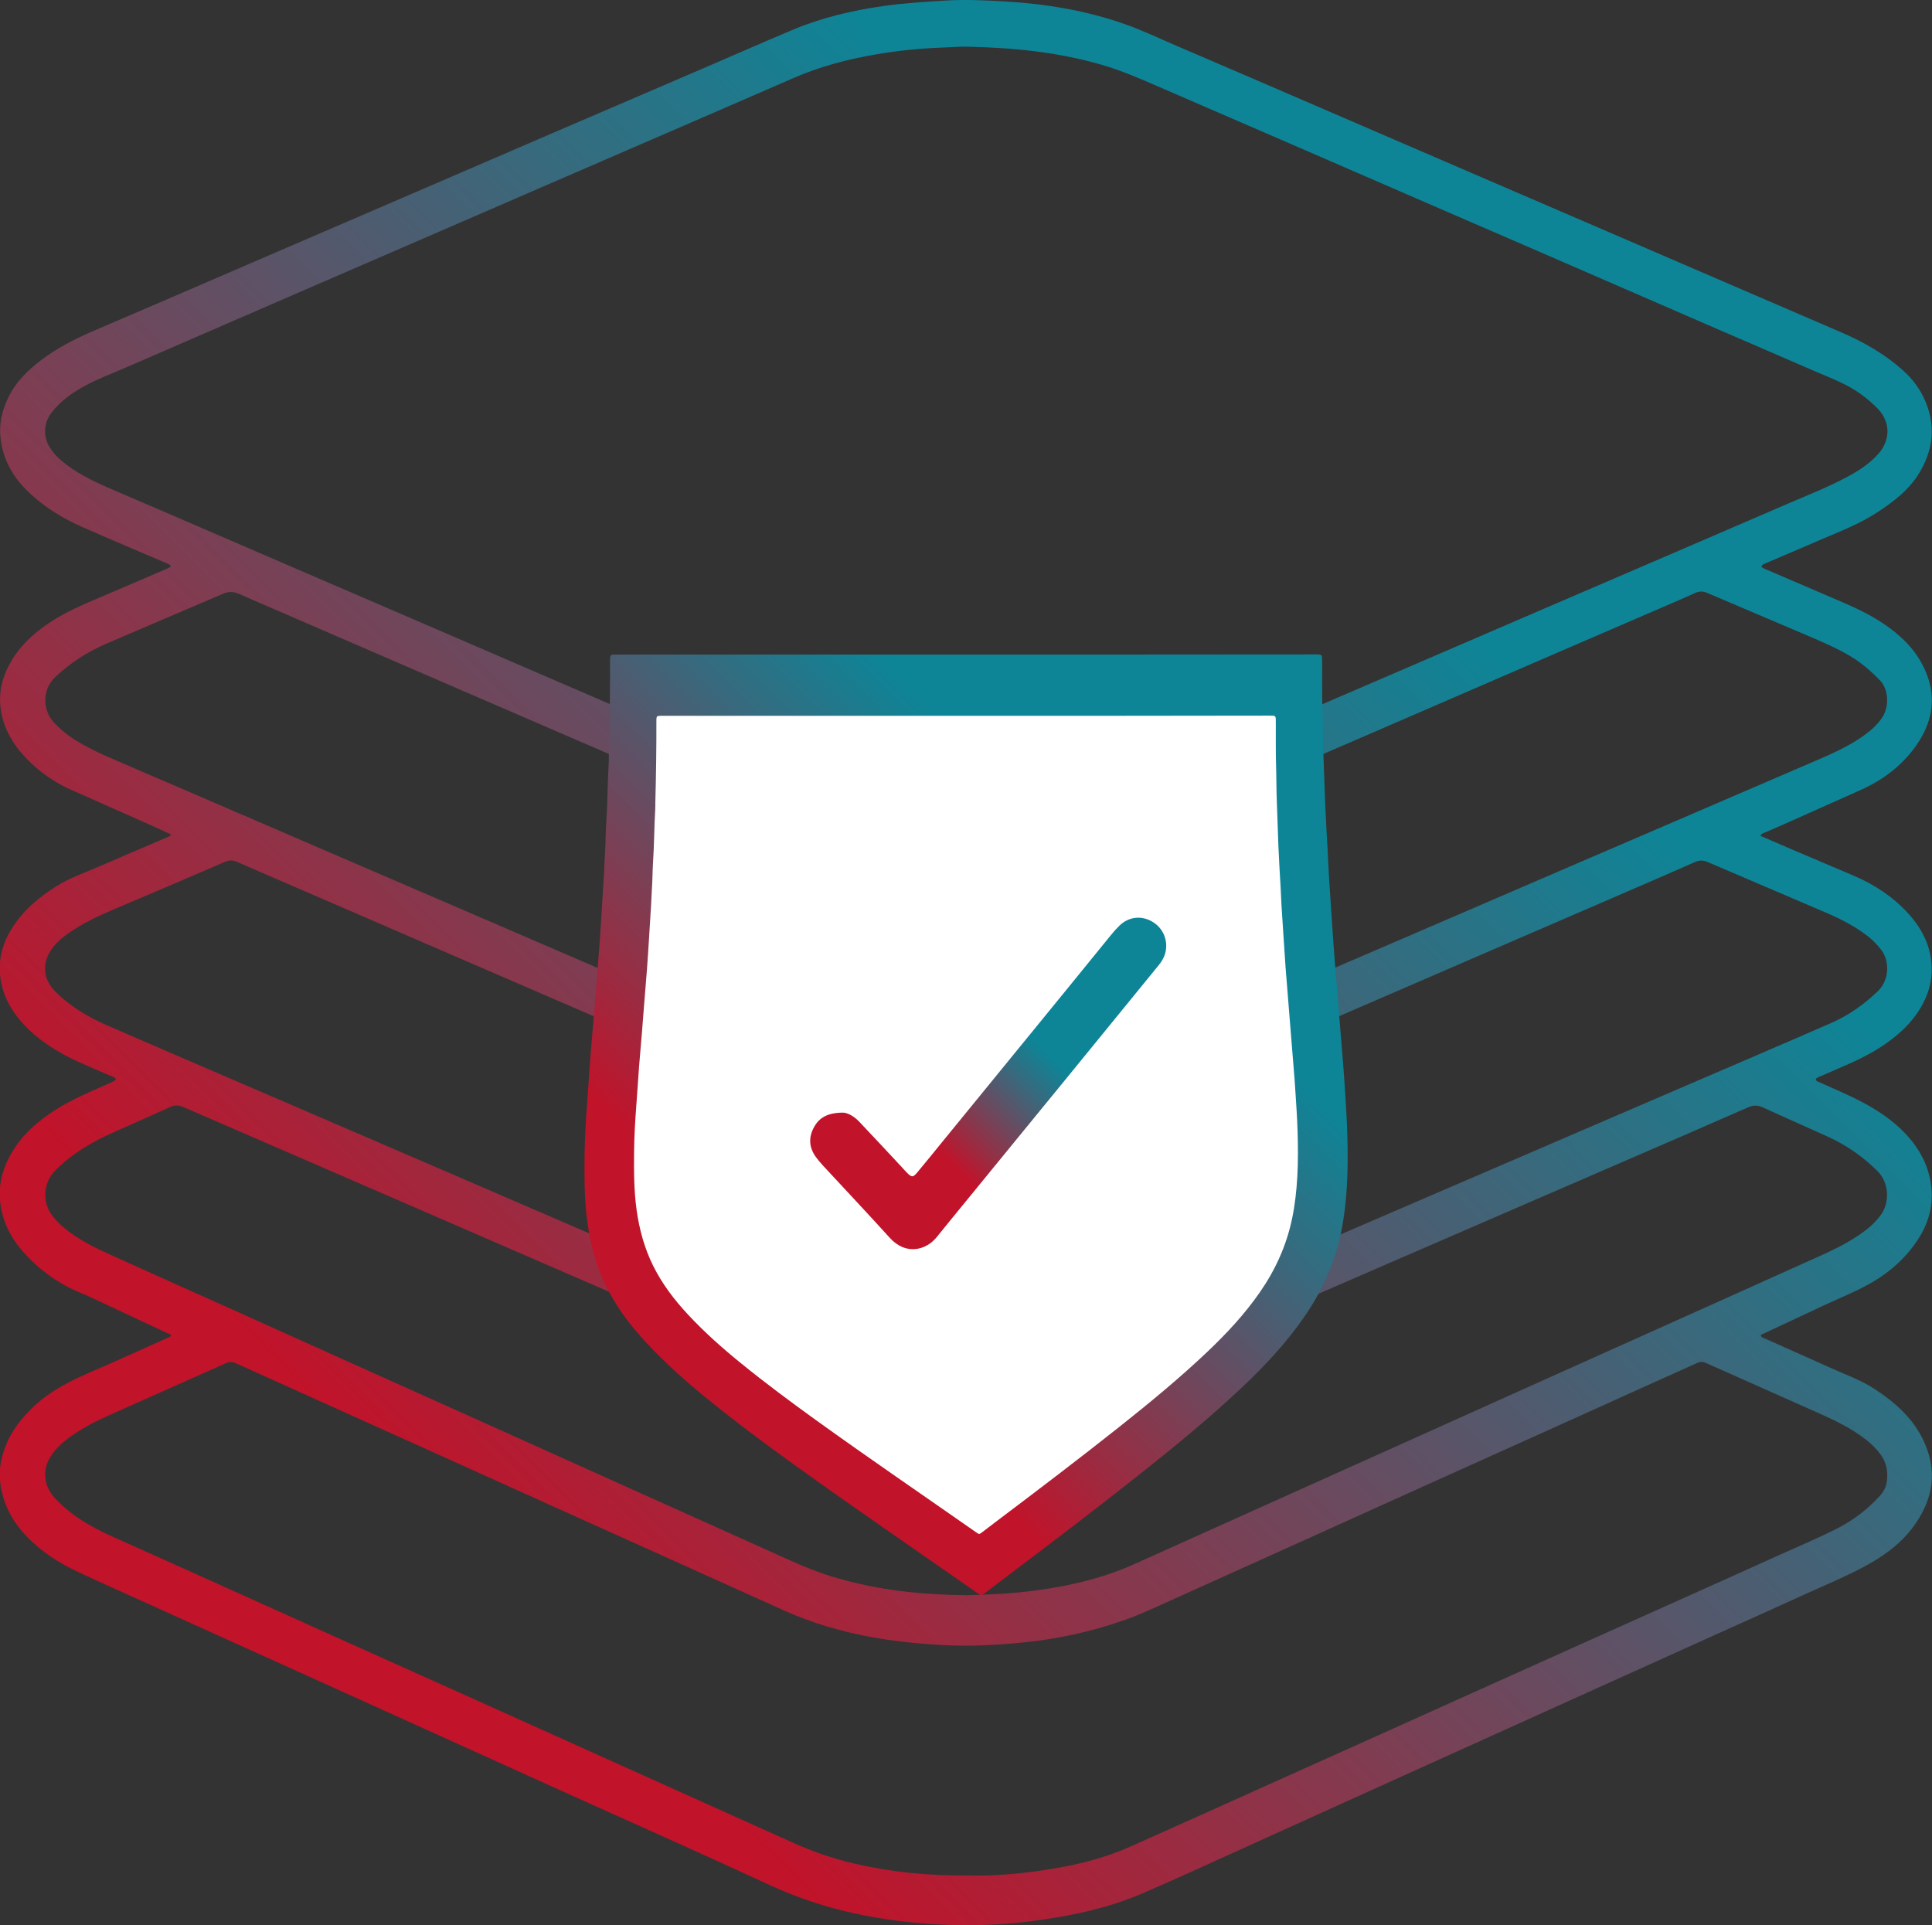
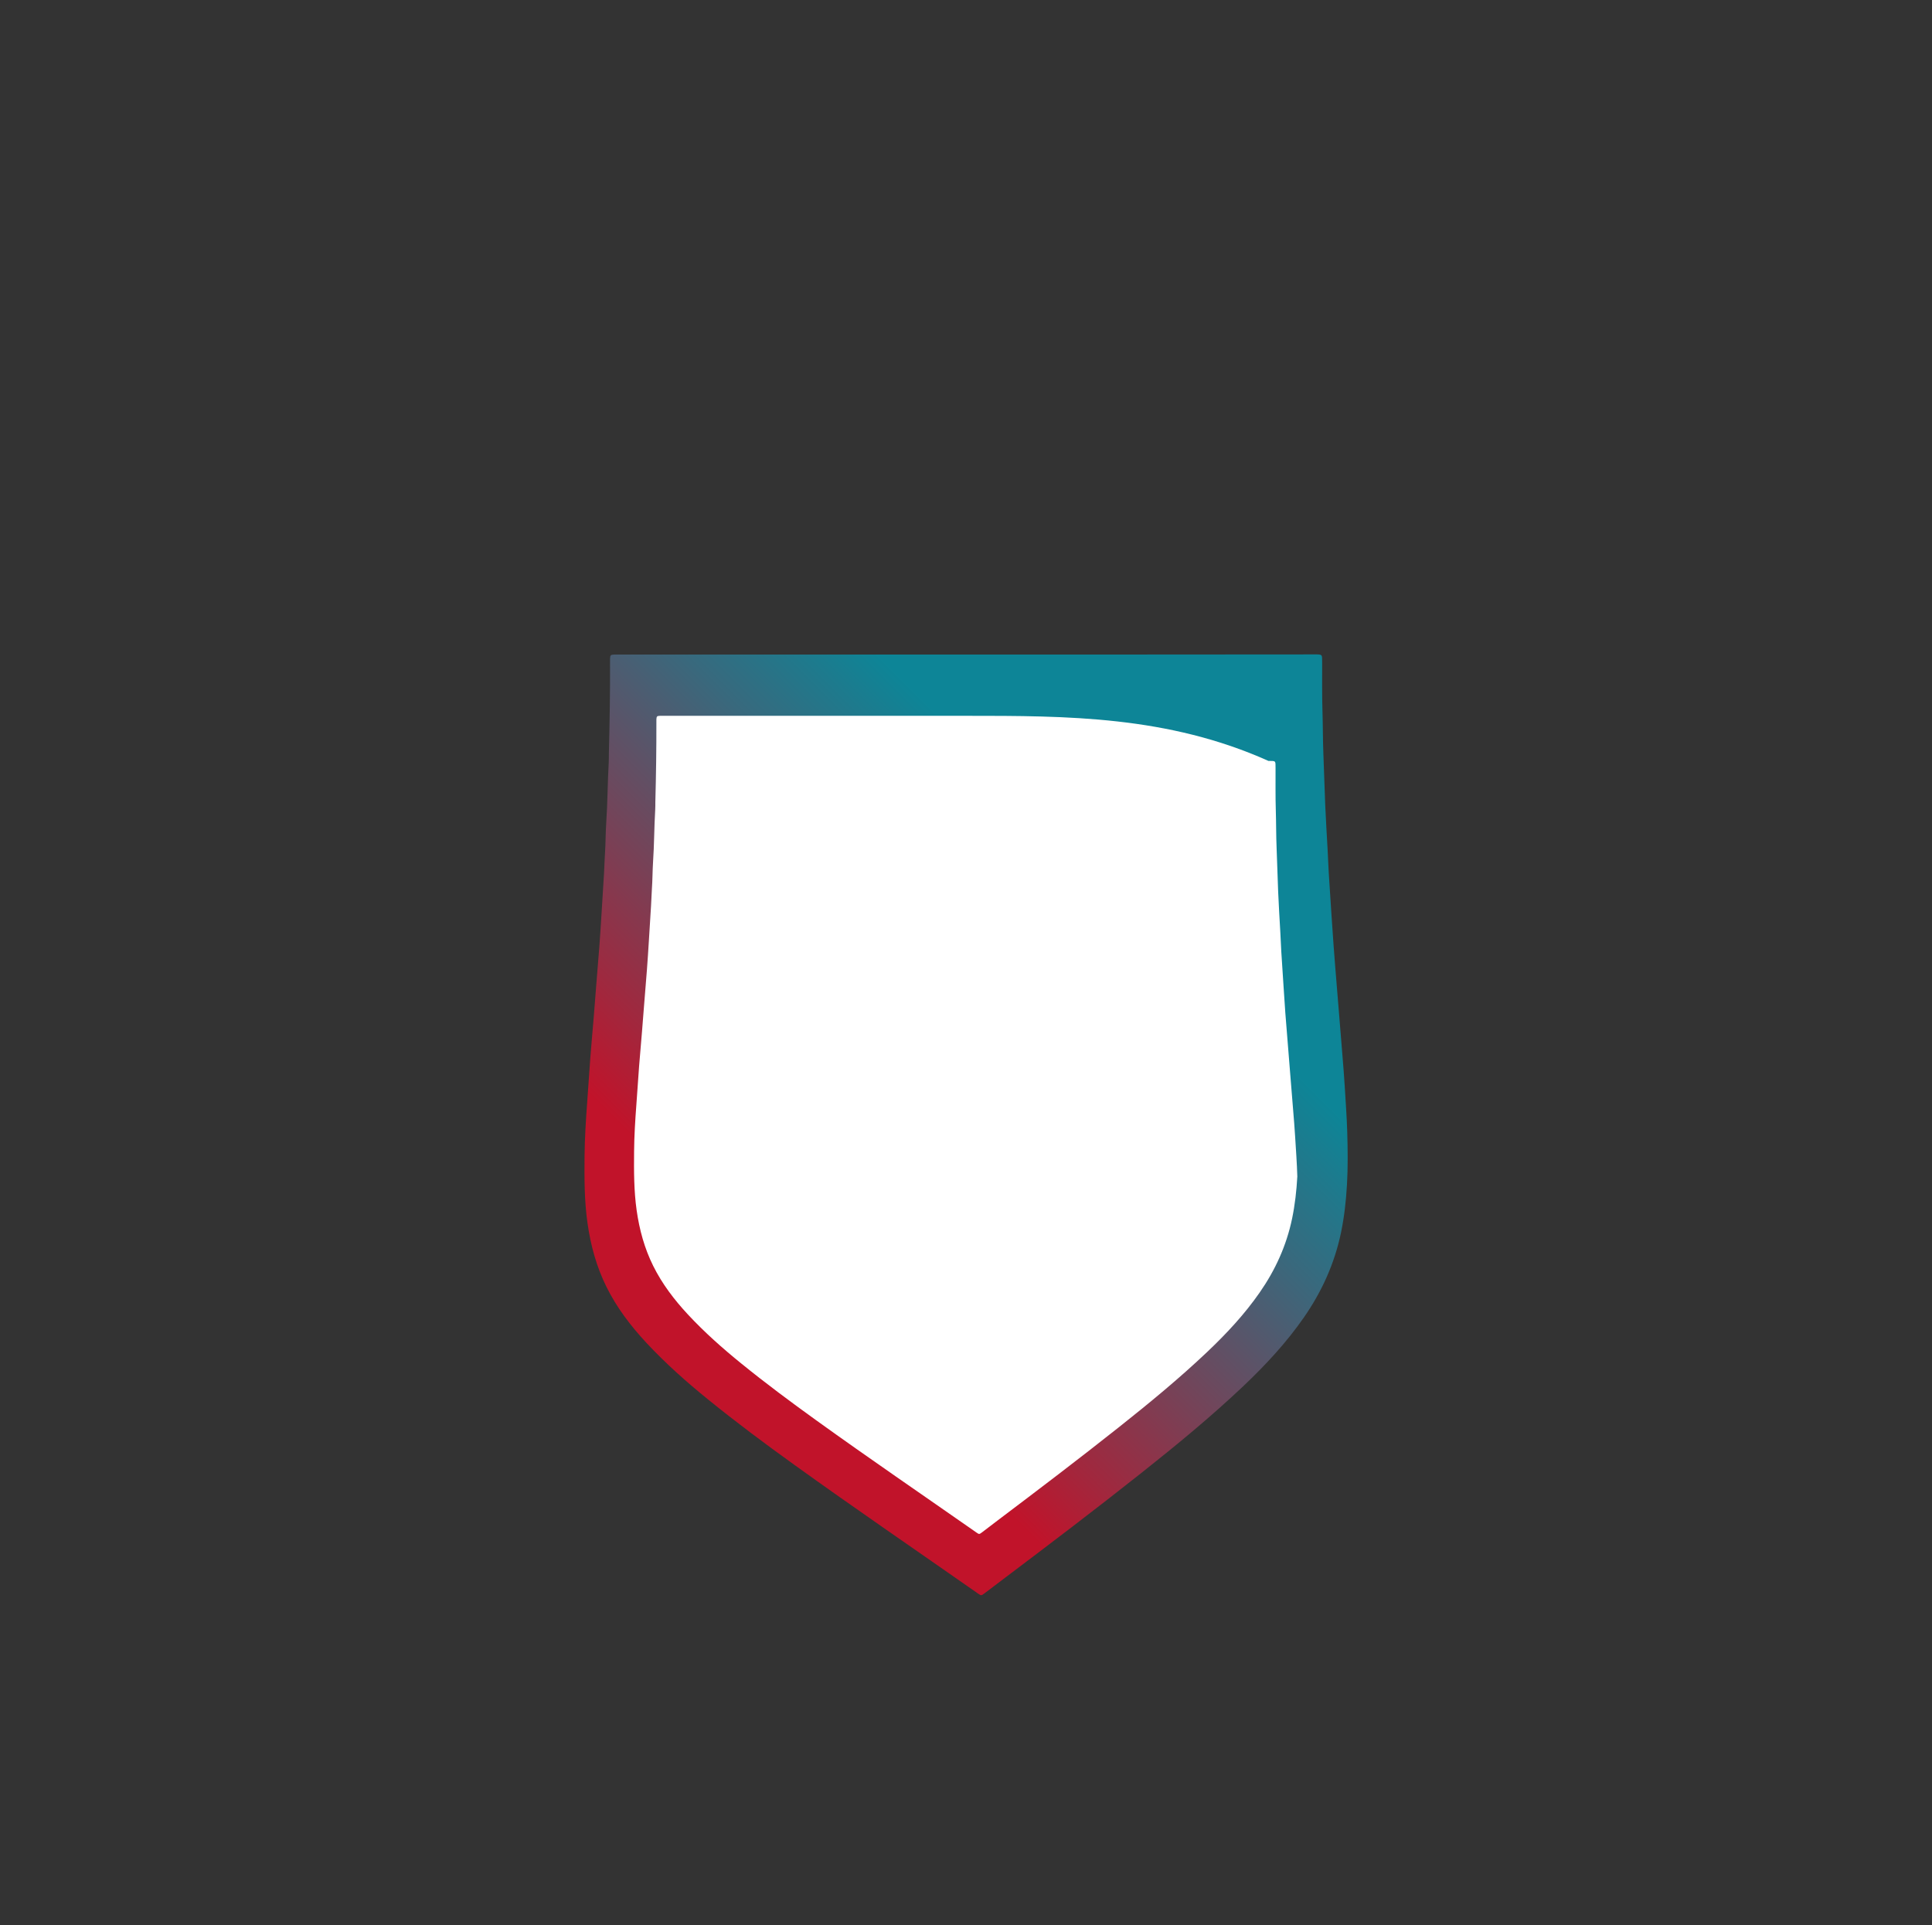
<svg xmlns="http://www.w3.org/2000/svg" id="Layer_1" x="0px" y="0px" viewBox="0 0 2964 2953.8" style="enable-background:new 0 0 2964 2953.8;" xml:space="preserve">
  <rect x="0" y="0" width="2964" height="2953.8" fill="#333333" stroke="none" />
  <style type="text/css">	.st0{fill:url(#SVGID_1_);}	.st1{fill:url(#SVGID_00000127734242478770657340000013063599891937391269_);}	.st2{fill:url(#SVGID_00000017518165514259651670000000817055945458883473_);}	.st3{fill:#FFFFFF;}	.st4{fill:url(#SVGID_00000103961974559294540850000004413753019414560145_);}</style>
  <linearGradient id="SVGID_1_" gradientUnits="userSpaceOnUse" x1="450.397" y1="403.603" x2="2519.427" y2="2472.623" gradientTransform="matrix(1 0 0 -1 -19.26 2918.91)">
    <stop offset="0.1" style="stop-color:#C1132A" />
    <stop offset="0.817" style="stop-color:#0D8597" />
  </linearGradient>
-   <path class="st0" d="M2700.5,1282.2c15.3,6.6,29.8,13,44.4,19.2c32.9,14,65.9,27.9,98.8,42c31.4,13.5,59.6,31.7,82.9,57 c17.1,18.6,30,39.7,34.8,64.8c5.2,27.1,0.8,52.7-12.5,76.8c-15.5,28.1-38.7,48.4-65.3,65.5c-27.8,17.9-58.6,29.4-88.5,42.8 c-3.3,1.5-7,2.1-9.4,5.3c0.4,3.5,3.4,3.7,5.7,4.8c22,10.1,44.4,19.2,65.8,30.6c24.1,12.8,46.7,27.9,65.6,47.8 c16.9,17.8,29.9,38.1,36.3,62c9.4,34.8,4.1,67.8-15,98.2c-20.4,32.5-48.9,56.6-82.6,74.2c-20.5,10.8-42,19.6-63.1,29.4 c-32.4,15.1-64.8,30.3-97.2,45.5c0.4,3.9,3.5,4.1,5.6,5.1c33.2,14.9,66.6,29.5,99.8,44.6c23.5,10.7,48.1,19.2,69.8,33.5 c29.8,19.5,56.2,42.6,72.6,74.8c25.1,49.3,17.3,95.6-15.5,138.6c-20.3,26.6-47.4,45.1-76.6,60.5c-29.6,15.6-60.6,28.3-91.1,42.2 c-45.2,20.7-90.6,41-135.9,61.4c-65.5,29.6-131.1,59.2-196.6,88.8c-51,23.1-102,46.1-153.1,69.2c-60.7,27.4-121.3,54.9-182.1,82.3 c-59.2,26.8-118.3,53.6-177.5,80.4c-56.2,25.4-112.1,51.3-168.7,75.7c-49.6,21.3-102,32.8-155.4,40.4c-49.9,7.2-100.3,9.6-150.7,7.2 c-91.7-4.4-180.5-21.6-264.6-60.6c-107-49.6-214.9-97.3-322.4-145.9c-100.8-45.6-201.7-91.2-302.4-136.9 c-117.4-53.1-234.8-106.2-352.3-159.3c-28.4-12.8-56.8-25.5-85-38.8c-28.7-13.5-55.2-30.4-77.4-53.3c-24.6-25.4-39.7-55.3-42-91 c-1-15,2.3-29.7,7.2-43.9c9-26,25.5-46.9,45.3-65.6c26.3-24.7,58.1-40.1,90.8-54.2c39-16.7,77.5-34.4,116.2-51.7 c1.1-0.6,2.2-1.2,3.3-1.9c-0.5-3.3-3.3-3.2-5.2-4.1c-34.5-16.2-69-32.4-103.5-48.5c-9.6-4.5-19.2-9.1-29-13.1 c-34.9-14.2-65.9-36.4-90.5-64.9c-20.9-24-33.3-51.9-34.7-83.8c-0.9-22.6,5.6-43.9,16.6-63.7c16.9-30.4,42.3-52.3,71.4-70.4 c22.9-14.2,47.6-24.8,72.1-35.7c6.2-2.8,12.8-5,18.3-9.2c-2-4.2-5.6-4.5-8.5-5.8c-21.8-9.7-44-18.4-65.3-29.3 c-24.6-12.7-47.3-28-66.5-48.2c-22.3-23.4-36.4-50.6-38-83.1c-1.1-23.1,5.6-44.6,17.7-64.2c17.4-28.3,42-49.1,69.9-66.5 c19.8-12.4,41.9-19.9,63.1-29.1c34.3-14.9,68.8-29.5,103.2-44.3c3-1.3,6.3-2,9.4-5.3c-9-4.1-17.5-8.3-26.2-12.1 c-42.2-18.5-84.1-37.6-126.3-56.1c-32.7-14.2-61.4-36.3-83.5-64.3C11.1,1127.1,1,1103,0.1,1076c-0.7-23.8,7-45.6,19.6-65.7 c15.1-24.1,36.2-42,59.8-57.3c23.2-15,48.6-25.7,73.9-36.5c33.8-14.4,67.6-28.9,101.4-43.4c2.4-1,4.6-2.4,7.4-3.8 c-1.6-4-5.2-4.4-8-5.7c-42.3-18.2-84.8-36-126.9-54.6c-30.5-13.4-58.9-30.6-83.1-53.7C18.3,730.7,2,700.8,0.3,664.5 c-1-19.5,4.3-38,12.9-55.6c11.4-23.3,29.3-40.6,49.5-56.1C88,533.6,116,519.4,145,507c79.5-34.1,159-68.2,238.3-102.6 c68.5-29.5,136.9-59,205.4-88.5C674.8,278.8,761,241.7,847,204.5c77.3-33.3,154.6-66.5,232-99.7c45.3-19.5,90.5-39.4,136-58.6 c44.8-18.9,91.8-30.1,139.9-36.9c31.5-4.5,63.2-6.4,94.9-8.4c30.3-1.9,60.3-0.5,90.3,1.2c63.7,3.7,126.4,13.9,186.8,35.4 c26.6,9.4,52,21.6,77.9,32.7c79.8,34.2,159.5,68.5,239.2,103c74.3,32,148.5,64,222.7,96.1c74.9,32.3,149.7,64.5,224.6,96.8 c69.4,29.9,138.8,59.8,208.2,89.8c41.4,17.8,82.8,35.7,124.2,53.5c36.8,15.8,71.1,35.5,100.4,63.2c14.7,14,25.9,31.4,32.6,50.5 c12.8,35.8,7.4,69.7-11.9,102c-15.8,26.5-39.5,44.3-64.5,60.8c-26.5,17.4-55.9,28.8-84.9,41.2s-57.9,24.7-86.8,37.2 c-2.3,1-5.2,1.5-6.4,5c2.5,3,6.5,4,10,5.5c38.9,16.8,78,33.3,116.9,50.2c25.9,11.2,51,23.8,73.5,41.2c17.1,13.3,32.3,28.5,43.3,47.4 c26,44.5,23.3,88-5.8,129.7c-22,31.5-52.1,54-86.8,69.3c-48.2,21.3-96.1,43.2-144.4,64.2C2706.3,1277.7,2703.2,1278.4,2700.5,1282.2 z M1482.2,71.6c-12.3-0.1-24.5,1-36.7,1.4c-34.1,1.2-68.1,4.7-101.7,10.5c-43.6,7.4-86.1,18.6-126.8,36.4 c-46.2,20.1-92.4,40.2-138.6,60.2c-77.8,33.7-155.7,67.4-233.5,101.1c-73.3,31.8-146.5,63.5-219.8,95.3 c-54.7,23.7-109.5,47.4-164.2,71.1c-89.1,38.6-178.1,77.3-267.2,116c-20.9,9.1-42.5,17-62.6,27.9c-19.9,10.8-38.4,23.6-52.3,42 c-11.8,15.6-12.8,35.4-2.9,52.2c5,8.2,11.4,15.5,18.9,21.6c20.6,17.1,44.3,29.1,68.6,39.8c24.9,10.9,49.9,21.5,74.9,32.2 c81.2,35,162.5,70.1,243.7,105.2c63.9,27.6,127.8,55.1,191.7,82.6c80.3,34.7,160.6,69.3,240.9,104c84,36.2,168,72.4,252,108.5 c29.2,12.5,58,26.3,88.1,36.7c70,24,142.6,32,216.1,33.8c40.8,1,81.4-2,121.9-7.3c51.5-6.8,101.7-18.2,149.6-38.9 c54.1-23.4,108.3-46.8,162.4-70.1c84.6-36.5,169.2-72.9,253.8-109.3c69.1-29.8,138.1-59.5,207.2-89.3 c55.4-23.9,110.8-47.7,166.2-71.5c70.3-30.3,140.6-60.6,210.9-90.9c30.7-13.3,62-25.4,91.4-41.3c17.3-9.3,33.7-19.9,47-34.6 c18-19.7,20.6-47.9-0.3-69.8c-8.1-8.3-16.9-15.9-26.3-22.6c-21.7-15.8-46.8-24.7-71.1-35.3c-55.6-24.2-111.3-48.1-166.9-72.2 c-78.4-34-156.8-68.1-235.2-102.2c-62.9-27.3-125.9-54.6-188.8-81.8c-71.8-31.1-143.5-62.2-215.2-93.4 c-67.2-29.1-134.4-58.2-201.6-87.3c-28-12.2-55.9-24.3-85.3-32.8C1622.3,79.6,1552.6,73,1482.2,71.6z M1485.6,2877.3 c37.4,1,78.4-2.3,119-8.6c44.3-6.8,87.9-17.1,129-35.4c72.4-32.2,144.5-64.8,216.8-97.3c50.8-22.8,101.5-45.6,152.3-68.4 c55.6-25,111.2-50,166.8-75.1c48.4-21.7,96.7-43.5,145.1-65.2l166.9-74.9c49.6-22.3,99.2-44.4,148.7-66.9 c29.9-13.5,60.2-26.1,89.4-41.1c24.2-12.4,46-29.2,64.3-49.4c5.8-6.3,9.6-13.6,10.8-22c2-14.6-0.2-28.3-9-40.7 c-6.4-8.9-14.1-16.8-22.8-23.4c-21.3-16.8-45.4-28.6-69.9-39.6c-58.4-26.2-116.9-51.9-175.3-78c-4.9-2.2-9.2-2.5-14.1-0.2 c-16.2,7.5-32.6,14.7-49,22c-58.3,26.3-116.6,52.7-174.8,79c-63.7,28.8-127.5,57.5-191.2,86.1c-58.3,26.3-116.6,52.6-174.8,79 c-73.1,33-146.2,66-219.3,98.9c-23.3,10.5-46.3,21.4-70.5,29.8c-49.8,17.4-101.5,28.8-153.9,33.9c-40.2,4-80.4,6.3-121,4.2 c-38.1-2-75.9-5.7-113.4-12.6c-45.8-8.5-90.2-21.4-132.8-40.6c-56.2-25.3-112.4-50.7-168.5-76c-64.6-29.1-129.3-58.3-193.9-87.4 c-57.4-25.9-114.8-51.8-172.1-77.7c-64.6-29.2-129.3-58.3-193.9-87.4c-37.5-16.9-74.9-33.8-112.4-50.7c-5.1-2.3-9.6-2.8-15-0.4 c-59,26.4-118.1,52.5-177.1,78.9c-20.6,9.2-40.8,19.2-59.3,32.2c-12.6,8.8-24.2,18.6-32.6,31.6c-13.8,21.4-11.1,46,6.3,64.7 c24.7,26.5,55.2,44.1,87.8,58.7c62.3,27.9,124.6,55.8,186.8,83.9c62.8,28.3,125.7,56.6,188.5,84.9c68,30.6,136,61.1,204,91.6 c70.5,31.7,140.9,63.4,211.3,95.2c84,37.8,168,75.6,252,113.4c30.8,14.1,62.8,25,95.8,32.8C1366.8,2872.1,1424,2878,1485.6,2877.3 L1485.6,2877.3z M1482.2,1662.3c50.6,0.5,86.2-2.4,135.5-10.4c41.6-6.8,82.4-17.1,121.2-33.9c63.9-27.6,127.8-55.2,191.7-82.7 c84.3-36.3,168.6-72.6,252.9-108.9c74.3-32,148.5-64,222.7-96c55.1-23.7,110.2-47.4,165.3-71.1c70.3-30.3,140.6-60.5,210.9-90.8 c26.5-11.4,53-22.8,76.6-39.7c10.9-7.7,20.7-16.4,28.3-27.5c11.7-17,10-44-2.9-57.3c-13.7-14.1-28.3-26.9-45.2-37 c-20.8-12.5-43-22-65.3-31.5c-51.5-21.9-103.1-43.8-154.6-65.8c-6.6-2.8-12.4-2.9-19,0.2c-16.9,7.7-34,14.9-51,22.3 c-56.3,24.3-112.5,48.6-168.8,72.9c-86.1,37.2-172.1,74.5-258.1,111.8c-76.6,33.2-153.3,66.3-229.9,99.4 c-46.5,20.1-92.8,41-139.7,60.2c-77.9,31.9-159.8,44.7-243.5,47.9c-51.4,1.9-102.6-1.5-153.5-9.2c-48.7-7.4-96.4-18.7-141.8-37.7 c-59.6-24.9-118.7-51.1-178-76.7c-118-51-236-102.1-354-153.1c-105.2-45.5-210.4-91-315.6-136.6c-8.7-3.8-15.9-3.7-24.5,0 c-59,25.4-118.3,50.3-177.3,75.8c-29.7,12.8-56.6,29.7-80.3,52.4c-20.2,19.4-18.9,51-1.1,69.6c9.3,9.9,19.8,18.6,31.3,25.9 c16.1,9.9,32.9,18.6,50.3,26c40.7,17.7,81.5,35.2,122.3,52.7c85.8,37,171.6,74,257.4,111c68.2,29.4,136.3,58.8,204.5,88.1 c80.9,34.9,161.9,69.8,242.8,104.7c70.3,30.3,140.5,60.7,210.8,91c26.8,11.6,53.7,22.7,82,30.2 C1349.4,1655.6,1415.3,1663,1482.2,1662.3L1482.2,1662.3z M1481.7,2075.7c44.7,0.2,89.4-3.3,133.6-10.4 c35.4-5.7,70.3-13.7,103.8-26.6c35.9-13.9,70.8-29.9,106.1-45.1l359.7-155c124.8-53.8,249.5-107.5,374.3-161.2 c83.1-35.8,166.3-71.3,249.2-107.5c27.2-11.9,51.3-28.6,72.8-49.5c18.6-18,17.2-47.9,4.6-63.6c-5.7-7.3-12.2-14-19.4-19.8 c-19.2-15-40.6-26.3-62.9-35.9c-61.1-26.4-122.6-52.2-183.7-78.6c-7.1-3.1-12.9-2.8-19.8,0.2c-27.9,12.4-55.8,24.5-83.8,36.6 c-71.5,30.9-142.9,61.8-214.4,92.7c-95.5,41.3-191,82.7-286.5,124c-72.4,31.3-144.8,62.6-217.1,93.9 c-32.8,14.2-65.6,28.6-100.2,38.3c-80.4,22.7-162.2,31.5-245.7,28.3c-35.7-1.2-71.4-4.7-106.7-10.4c-48.6-8-95.9-20.5-141.2-40 c-64.8-27.9-129.6-55.9-194.3-84.1l-293.8-127c-117.7-50.9-235.4-101.8-353-152.8c-6.3-2.7-11.5-2.8-17.9,0 c-57.2,24.7-114.5,49.1-171.9,73.4c-23.2,9.9-46,20.6-66.8,35c-11,7.6-21.1,16-28.6,27.3c-13.9,21-11.6,44.6,6.1,62.6 c23.4,23.8,51.6,40.3,81.9,53.4c78.4,34,156.9,67.9,235.5,101.6c84,36.2,168,72.4,252,108.6c98.9,42.7,197.8,85.3,296.6,128 c79.7,34.4,159.4,68.7,239.2,103.1c31.9,13.8,63.7,27.9,97.6,36.7C1350.8,2068.7,1415.9,2075.3,1481.7,2075.7L1481.7,2075.7z  M1482.5,2447.4c12.9-0.2,25.8-0.9,38.7-1.4c29.1-1.2,58.1-4.1,86.9-8.7c46-7.3,90.8-18.9,133.4-38.2 c34.7-15.7,69.5-31.4,104.2-46.9c55.9-25.1,111.8-50.2,167.7-75.4c49.3-22.1,98.5-44.3,147.8-66.4c55.3-24.8,110.6-49.7,165.9-74.6 c49-22,97.9-44,146.9-66c55-24.7,110-49.4,165.1-74.1c50.5-22.7,100.9-45.4,151.4-68.1c21.8-9.8,43.3-20.2,63-33.8 c12.6-8.7,24.2-18.5,33-31.3c11.8-17.2,12.7-47.1-6.1-65.8c-22.1-22.1-47.9-40-76.3-52.9c-33.2-15.1-66.6-29.6-99.7-44.9 c-8-3.7-14.6-3.4-22.6,0c-67,29.4-134.2,58.6-201.4,87.6c-62.6,27.2-125.3,54.3-187.9,81.4c-73.3,31.8-146.5,63.5-219.8,95.3 c-52.6,22.8-105.2,45.6-157.7,68.5c-50.5,21.9-100.7,44.2-151.5,65.4c-78,32.7-160.2,46.3-244,50c-57,2.5-113.9-0.3-170.4-9.4 c-51.5-8.4-102-20.6-150.1-41.3c-84.9-36.5-169.8-73.2-254.5-110.2c-118.2-51.3-236.5-102.7-354.7-154 c-102.8-44.5-205.5-89.1-308.3-133.7c-7.3-3.2-13.4-3.3-20.7,0c-28.6,13.1-57.4,25.7-86.2,38.5c-33.2,14.8-64.1,32.7-90,59 c-17.9,18.2-19.3,45.9-7.2,64.8c5.8,9.1,13.2,16.6,21.4,23.3c21.4,17.7,46.1,29.9,71.2,41.2c62.2,28.1,124.5,56,186.8,83.9 c62.8,28.3,125.7,56.6,188.5,84.9c68,30.6,136,61.1,204,91.6c70.4,31.7,140.8,63.4,211.2,95.1c84,37.8,168,75.6,252,113.3 c23.6,10.6,47.6,20.2,72.5,27.2C1349.7,2440.1,1415.7,2446.6,1482.5,2447.4L1482.5,2447.4z" />
  <linearGradient id="SVGID_00000098911991687403227750000017281943291017274778_" gradientUnits="userSpaceOnUse" x1="5766.534" y1="1109.731" x2="6690.216" y2="1109.731">
    <stop offset="0.1" style="stop-color:#C6192E" />
    <stop offset="0.785" style="stop-color:#13B3B6" />
  </linearGradient>
-   <path style="fill:url(#SVGID_00000098911991687403227750000017281943291017274778_);" d="M6235.3,631.5 c117,112.8,237.4,167,415.9,187.8c-3.5,101.6-19.6,236.9-69.4,372c-69.2,187.4-185.6,326-346.4,412.5 c-160.8-86.4-277.3-225.1-346.4-412.5c-49.9-135.2-65.9-270.4-69.4-372C5997.9,798.5,6118.3,744.3,6235.3,631.5 M6235.3,557.1 c-132.1,142.2-258.2,198.2-468.8,215c0,190.9,39.7,678.3,468.8,890.2c429.1-212,468.8-699.3,468.8-890.2 C6493.5,755.3,6367.4,699.3,6235.3,557.1L6235.3,557.1z" />
  <linearGradient id="SVGID_00000046329828741037596380000009853327006190074788_" gradientUnits="userSpaceOnUse" x1="739.94" y1="2248.639" x2="2307.084" y2="681.494">
    <stop offset="0.234" style="stop-color:#C1132A" />
    <stop offset="0.294" style="stop-color:#A0283E" />
    <stop offset="0.499" style="stop-color:#376A7E" />
    <stop offset="0.591" style="stop-color:#0D8597" />
  </linearGradient>
  <path style="fill:url(#SVGID_00000046329828741037596380000009853327006190074788_);" d="M1482.2,1004.2L1482.2,1004.2H949.4 c-2.4,0-4.8-0.1-7.2,0c-5.4,0.3-6,0.9-6.3,6.4c-0.1,1.4-0.1,2.9,0,4.3c0.2,47-0.6,94.1-1.8,141.1c-0.1,4.6,0.1,9.1-0.2,13.7 c-1.8,30.6-1.7,61.4-3.8,92c-1.1,16-0.9,32.1-2,48.2c-0.7,9.8-0.8,19.7-1.4,29.5c-1.3,21.1-2.6,42.1-3.9,63.2 c-1.1,16.5-2,33-3.3,49.5c-1.7,22.5-3.6,44.9-5.4,67.4c-1.1,13.6-2.1,27.3-3.2,40.9c-1.7,20.6-3.6,41.1-5.2,61.7 c-1.7,22.7-3.2,45.5-4.8,68.2c-2,27.5-3.8,55-4.1,82.6c-0.3,34.6-0.4,69.1,4.5,103.4c4.8,34.2,13.8,67.2,29.2,98.2 c15.8,31.9,37.2,59.9,61.3,85.8c29.2,31.3,61.1,59.7,94.3,86.6c42.9,34.8,87.1,67.8,131.9,100c93.3,67.2,188.2,132,282.4,197.9 c4.9,3.4,5,3.5,10-0.3c9.4-7.1,18.7-14.3,28.1-21.3c71.3-53.8,142.4-107.7,212.3-163.2c54-42.8,107.2-86.5,157.2-133.9 c33.8-32.1,65.5-66.2,92.2-104.6c27.6-39.7,47.2-82.9,57.1-130.3c5.1-24.5,7.8-49.2,9.2-74.2c1.5-26.6,1.2-53.3,0.4-79.9 c-0.7-23.7-2.5-47.4-3.9-71.1c-0.9-14.8-2.1-29.7-3.3-44.5c-1.7-21.8-3.5-43.5-5.3-65.3c-1.1-13.9-2.2-27.7-3.4-41.6 c-1.8-22-3.6-44-5.2-66c-1.2-16-2.2-32.1-3.3-48.1c-1.3-20.1-2.7-40.2-3.9-60.3c-0.7-11.5-1.1-23-1.7-34.5 c-1.3-23.7-2.8-47.4-3.8-71.1c-1-25.9-1.8-51.8-2.8-77.7c-0.9-21.8-0.7-43.6-1.4-65.5c-0.8-24.9-0.4-49.9-0.5-74.9 c-0.1-13,0.9-12.5-12.6-12.5C1837.9,1004.2,1660.1,1004.2,1482.2,1004.2z" />
-   <path class="st3" d="M1482.2,1098.2L1482.2,1098.2h-463.4c-2.1,0-4.2-0.1-6.3,0c-4.7,0.2-5.2,0.8-5.5,5.6c-0.1,1.3,0,2.5,0,3.8 c0.1,40.9-0.5,81.8-1.6,122.7c-0.1,4,0.1,7.9-0.2,11.9c-1.6,26.7-1.5,53.4-3.3,80c-0.9,13.9-0.8,28-1.8,41.9 c-0.6,8.5-0.7,17.1-1.3,25.6c-1.1,18.3-2.3,36.6-3.4,54.9c-0.9,14.4-1.8,28.7-2.9,43.1c-1.5,19.5-3.1,39.1-4.7,58.6 c-0.9,11.9-1.8,23.7-2.8,35.6c-1.5,17.9-3.1,35.7-4.5,53.6c-1.5,19.8-2.7,39.5-4.2,59.3c-1.8,23.9-3.3,47.9-3.5,71.9 c-0.3,30.1-0.3,60.1,3.9,90c4.2,29.8,12,58.4,25.4,85.4c13.8,27.8,32.4,52.1,53.3,74.6c25.4,27.3,53.1,51.9,82,75.3 c37.3,30.3,75.8,58.9,114.8,87c81.1,58.4,163.7,114.8,245.7,172.1c4.3,3,4.4,3,8.7-0.2c8.1-6.1,16.3-12.4,24.4-18.6 c62-46.8,123.8-93.7,184.7-142c46.9-37.2,93.2-75.2,136.7-116.5c29.4-27.9,57-57.5,80.2-90.9c24-34.5,41.1-72.1,49.7-113.4 c4.4-21.3,6.8-42.8,8-64.5c1.3-23.2,1.1-46.3,0.4-69.5c-0.6-20.6-2.1-41.2-3.4-61.9c-0.8-12.9-1.8-25.8-2.9-38.7 c-1.5-18.9-3.1-37.8-4.6-56.8c-1-12.1-2-24.1-2.9-36.2c-1.5-19.1-3.1-38.2-4.6-57.4c-1-13.9-1.9-27.9-2.8-41.8 c-1.2-17.5-2.3-35-3.4-52.4c-0.6-10-1-20-1.5-30c-1.1-20.6-2.5-41.2-3.3-61.9c-0.9-22.5-1.5-45-2.4-67.5c-0.8-19-0.6-38-1.2-57 c-0.7-21.7-0.3-43.4-0.4-65.1c-0.1-11.3,0.8-10.9-10.9-10.9C1791.6,1098.2,1636.9,1098.2,1482.2,1098.2z" />
+   <path class="st3" d="M1482.2,1098.2L1482.2,1098.2h-463.4c-2.1,0-4.2-0.1-6.3,0c-4.7,0.2-5.2,0.8-5.5,5.6c-0.1,1.3,0,2.5,0,3.8 c0.1,40.9-0.5,81.8-1.6,122.7c-0.1,4,0.1,7.9-0.2,11.9c-1.6,26.7-1.5,53.4-3.3,80c-0.9,13.9-0.8,28-1.8,41.9 c-0.6,8.5-0.7,17.1-1.3,25.6c-1.1,18.3-2.3,36.6-3.4,54.9c-0.9,14.4-1.8,28.7-2.9,43.1c-1.5,19.5-3.1,39.1-4.7,58.6 c-0.9,11.9-1.8,23.7-2.8,35.6c-1.5,17.9-3.1,35.7-4.5,53.6c-1.5,19.8-2.7,39.5-4.2,59.3c-1.8,23.9-3.3,47.9-3.5,71.9 c-0.3,30.1-0.3,60.1,3.9,90c4.2,29.8,12,58.4,25.4,85.4c13.8,27.8,32.4,52.1,53.3,74.6c25.4,27.3,53.1,51.9,82,75.3 c37.3,30.3,75.8,58.9,114.8,87c81.1,58.4,163.7,114.8,245.7,172.1c4.3,3,4.4,3,8.7-0.2c8.1-6.1,16.3-12.4,24.4-18.6 c62-46.8,123.8-93.7,184.7-142c46.9-37.2,93.2-75.2,136.7-116.5c29.4-27.9,57-57.5,80.2-90.9c24-34.5,41.1-72.1,49.7-113.4 c4.4-21.3,6.8-42.8,8-64.5c-0.6-20.6-2.1-41.2-3.4-61.9c-0.8-12.9-1.8-25.8-2.9-38.7 c-1.5-18.9-3.1-37.8-4.6-56.8c-1-12.1-2-24.1-2.9-36.2c-1.5-19.1-3.1-38.2-4.6-57.4c-1-13.9-1.9-27.9-2.8-41.8 c-1.2-17.5-2.3-35-3.4-52.4c-0.6-10-1-20-1.5-30c-1.1-20.6-2.5-41.2-3.3-61.9c-0.9-22.5-1.5-45-2.4-67.5c-0.8-19-0.6-38-1.2-57 c-0.7-21.7-0.3-43.4-0.4-65.1c-0.1-11.3,0.8-10.9-10.9-10.9C1791.6,1098.2,1636.9,1098.2,1482.2,1098.2z" />
  <linearGradient id="SVGID_00000154399225610473807870000017870882554534655131_" gradientUnits="userSpaceOnUse" x1="1310.541" y1="1844.934" x2="1755.579" y2="1399.895">
    <stop offset="0.234" style="stop-color:#C1132A" />
    <stop offset="0.294" style="stop-color:#A0283E" />
    <stop offset="0.499" style="stop-color:#376A7E" />
    <stop offset="0.591" style="stop-color:#0D8597" />
  </linearGradient>
-   <path style="fill:url(#SVGID_00000154399225610473807870000017870882554534655131_);" d="M1292.7,1707c6.6-0.2,17,4.9,25.5,13.9 c21.9,23.2,43.6,46.4,65.3,69.7c2.7,3,5.4,6.2,8.3,9c7.1,6.8,8.8,7,15.3-0.7c12.9-15.3,25.4-31,38.1-46.5 c63.8-78.3,127.7-156.5,191.6-234.8c22.4-27.5,44.7-55.1,67.2-82.6c4.2-5.3,8.8-10.4,13.7-15.2c14.9-14.2,35.7-15.7,52.6-4.2 c16.9,11.3,23.4,33,15.6,51.8c-2.2,5-5.1,9.7-8.6,13.8c-47.5,58.2-94.9,116.3-142.3,174.5c-58.4,71.5-116.9,143-175.4,214.5 c-7.8,9.6-15.4,19.1-23.2,28.6c-15.7,18.9-46.5,27.7-71.2,0.4c-33.9-37.4-68.6-74.2-102.8-111.2c-3.7-4-7.2-8.2-10.5-12.6 c-10.3-14.1-11.9-29.2-3.7-44.9C1256.2,1714.9,1269.1,1707.3,1292.7,1707z" />
</svg>